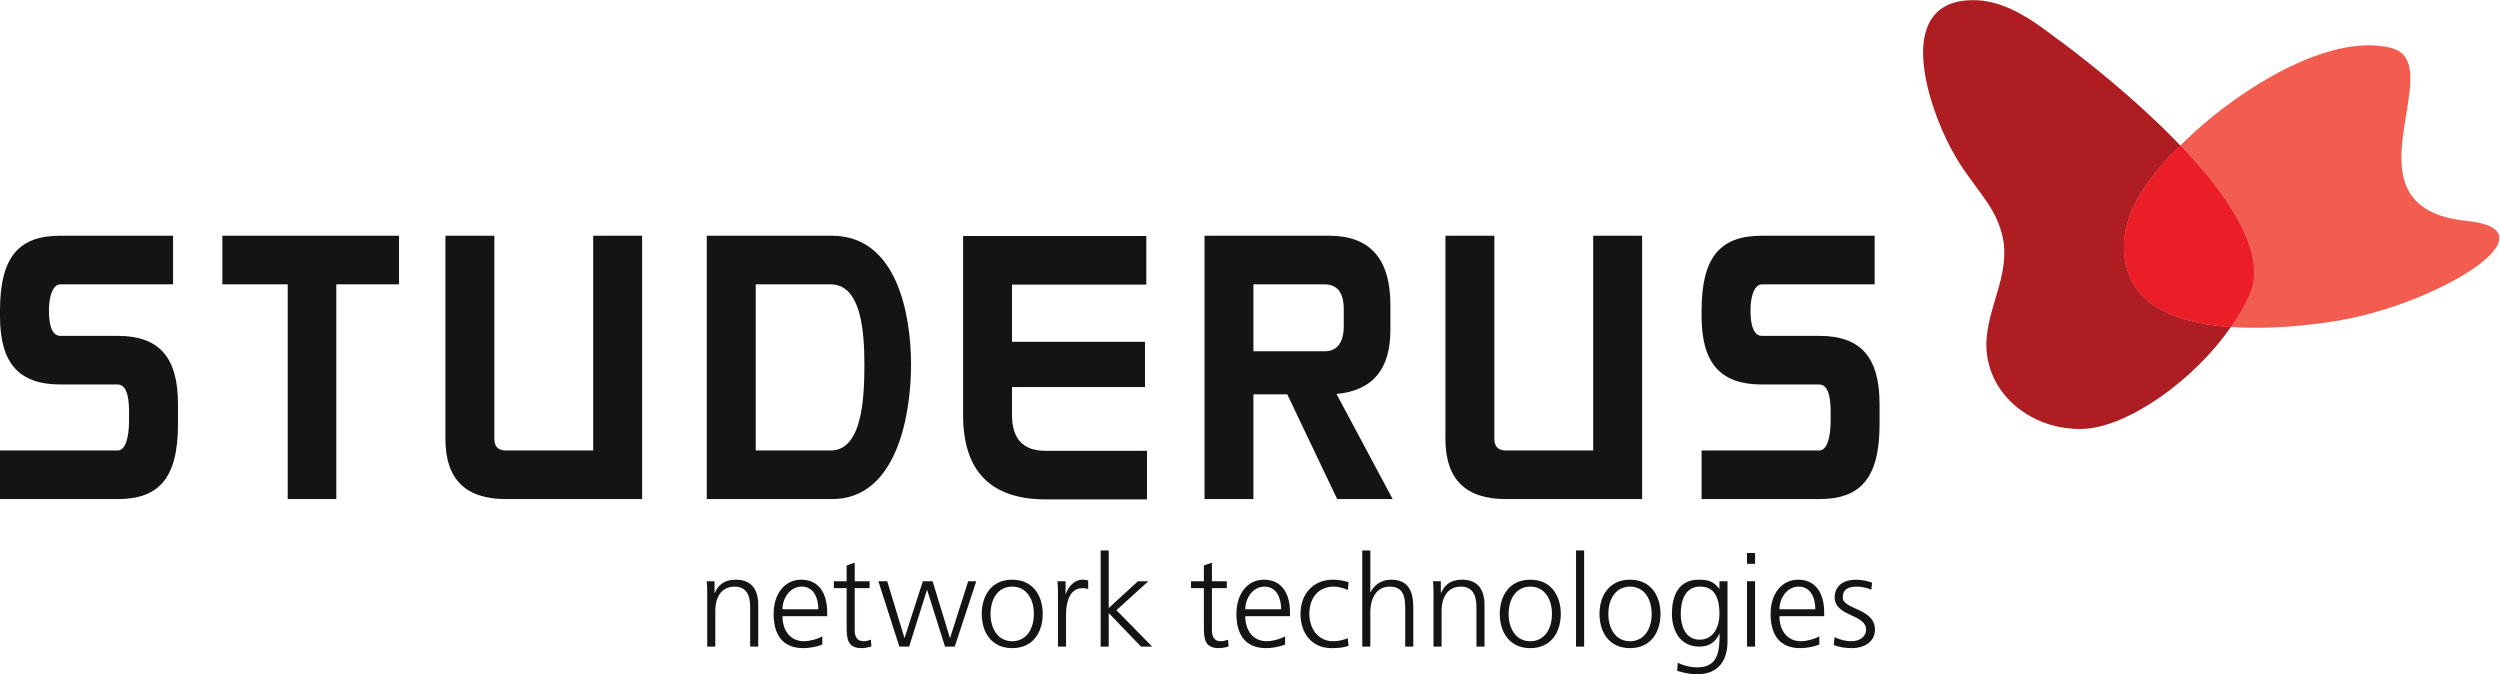
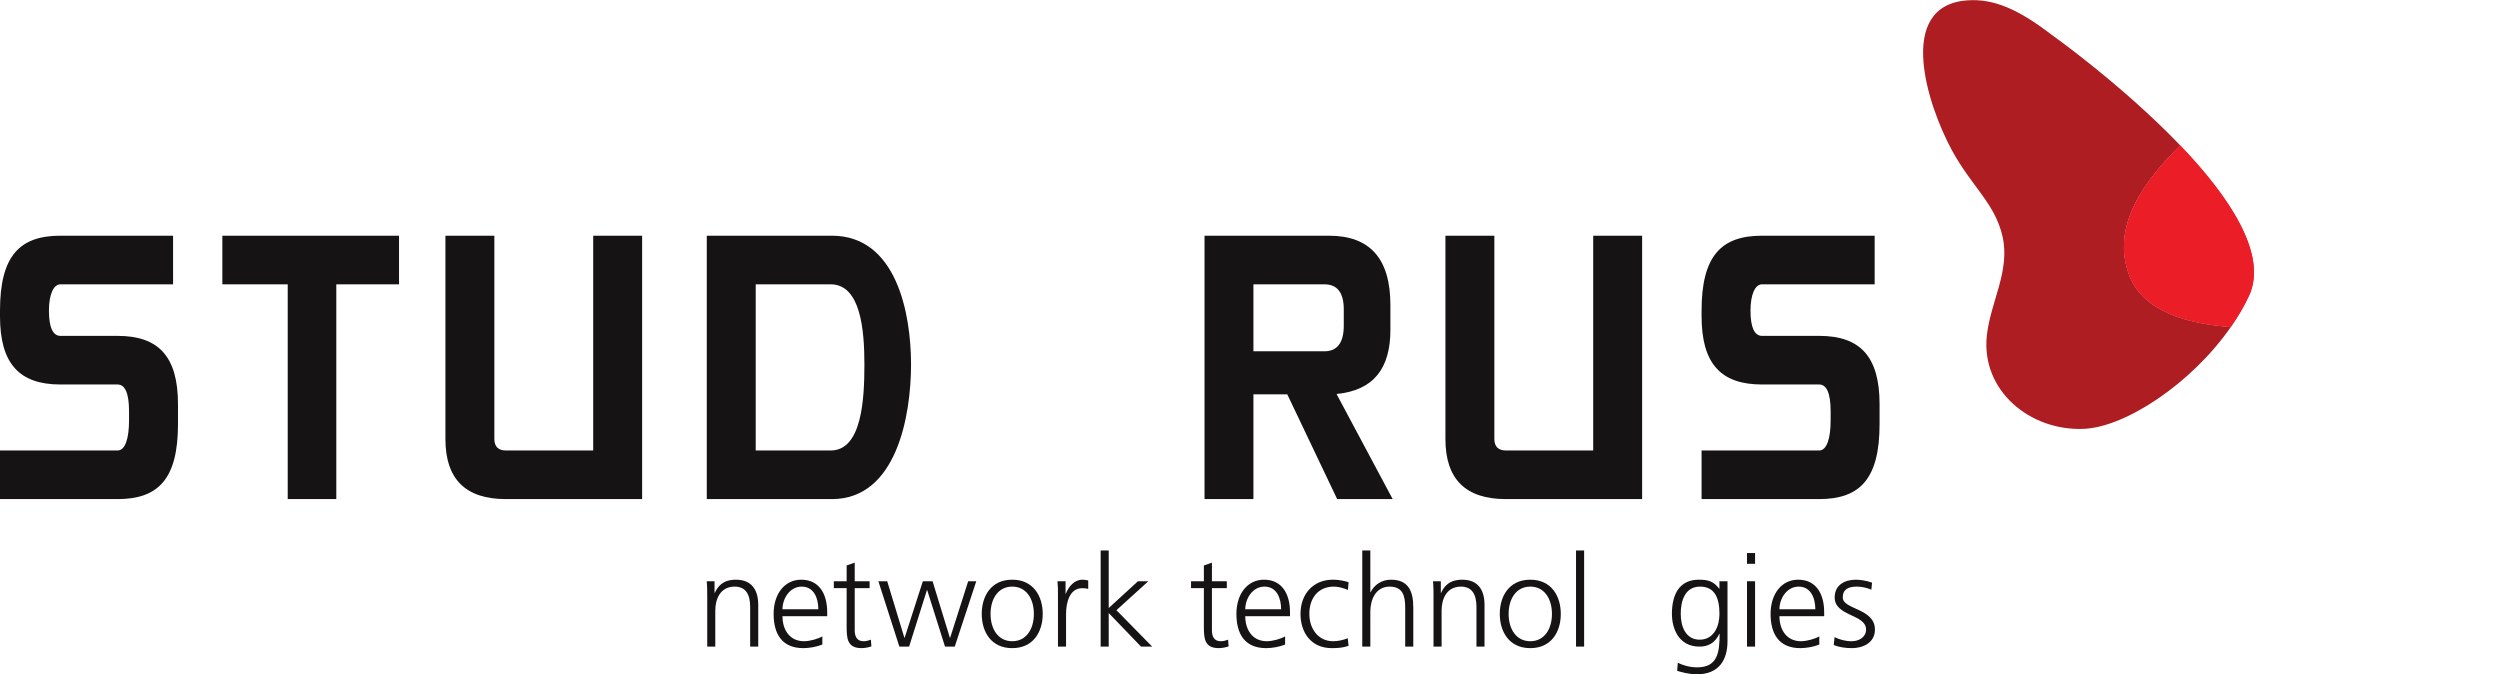
<svg xmlns="http://www.w3.org/2000/svg" viewBox="0 0 403.24 108.76" height="108.76" width="403.24" xml:space="preserve" id="svg2" version="1.1">
  <defs id="defs6" />
  <g transform="matrix(1.333,0,0,-1.333,0,108.76)" id="g10">
    <g transform="scale(0.1)" id="g12">
      <path id="path14" style="fill:#ad1d22;fill-opacity:1;fill-rule:nonzero;stroke:none" d="m 2576.88,481.824 c -23.91,60.598 19.28,116.711 61.34,158.047 -70.31,73.508 -156.54,134.609 -156.54,134.609 -38.88,29.719 -69.12,43.508 -101.73,40.95 -86.29,-6.789 -48.07,-126.27 -17.91,-181.66 23.85,-43.809 51.61,-63.555 60.93,-103.399 9.86,-42.187 -14.45,-79.453 -18.85,-120.637 -7.07,-66.375 52.07,-115.476 117.21,-112.761 51.37,2.148 131.5,56.015 178.06,123.328 -53.32,3.762 -105.72,18.996 -122.51,61.523" />
-       <path id="path16" style="fill:#f35d50;fill-opacity:1;fill-rule:nonzero;stroke:none" d="m 2984.4,548.691 c -157.82,15.997 -15.87,191.602 -92.15,209.551 -76.55,18.028 -183.08,-52.949 -235.83,-101.172 -5.9,-5.39 -12.05,-11.144 -18.2,-17.199 58.78,-61.473 106.42,-131.609 83.09,-182 -5.87,-12.656 -13.4,-25.266 -21.92,-37.57 67.49,-4.754 136.46,8.859 136.46,8.859 117.21,21.473 259.05,108.301 148.55,119.531" />
      <path id="path18" style="fill:#ed2036;fill-opacity:1;fill-rule:nonzero;stroke:none" d="m 2699.39,420.301 v 0 0 c -53.32,3.762 -105.72,18.996 -122.51,61.523 -4.74,12.016 -6.84,23.852 -6.84,35.43 0.01,46.836 34.46,89.476 68.18,122.617 48.33,-50.547 89.13,-106.953 89.14,-153.422 0,-10.043 -1.9,-19.621 -6.05,-28.578 -5.87,-12.656 -13.4,-25.266 -21.92,-37.57 v 0 0" />
      <path id="path20" style="fill:#eb1e28;fill-opacity:1;fill-rule:nonzero;stroke:none" d="m 2638.22,639.871 c -42.06,-41.336 -85.25,-97.449 -61.34,-158.047 16.79,-42.527 69.19,-57.761 122.51,-61.523 8.52,12.304 16.05,24.914 21.92,37.57 23.33,50.391 -24.31,120.527 -83.09,182" />
      <path id="path22" style="fill:#161315;fill-opacity:1;fill-rule:nonzero;stroke:none" d="m 855.762,93.984 c 0,6.063 0,12.266 -0.61,18.602 h 9.457 V 98.484 h 0.301 c 3.289,7.141 9.153,15.977 25.582,15.977 19.563,0 26.988,-13.047 26.988,-30.379 V 33.496 h -9.761 V 81.582 c 0,14.883 -5.262,24.512 -18.77,24.512 -17.816,0 -23.429,-15.696 -23.429,-28.84 V 33.496 h -9.758 v 60.488" />
      <path id="path24" style="fill:#161315;fill-opacity:1;fill-rule:nonzero;stroke:none" d="m 990.215,78.641 c 0,13.789 -5.582,27.453 -20.164,27.453 -14.414,0 -23.238,-14.446 -23.238,-27.453 z m 4.824,-42.664 c -6.824,-2.754 -15.687,-4.328 -22.949,-4.328 -26.215,0 -36.004,17.648 -36.004,41.418 0,24.199 13.344,41.395 33.355,41.395 22.336,0 31.489,-17.996 31.489,-39.258 v -4.93 h -54.117 c 0,-16.77 8.984,-30.266 26.046,-30.266 7.141,0 17.508,2.969 22.18,5.891 v -9.922" />
      <path id="path26" style="fill:#161315;fill-opacity:1;fill-rule:nonzero;stroke:none" d="m 1052.25,104.211 h -18.01 V 53.055 c 0,-7.156 2.65,-13.047 10.56,-13.047 3.71,0 6.19,0.82 8.99,1.875 l 0.61,-8.074 c -2.32,-0.918 -7.12,-2.16 -11.91,-2.16 -17.4,0 -18.03,11.938 -18.03,26.359 v 46.203 h -15.5 v 8.375 h 15.5 v 19.074 l 9.78,3.426 v -22.5 h 18.01 v -8.375" />
      <path id="path28" style="fill:#161315;fill-opacity:1;fill-rule:nonzero;stroke:none" d="m 1155.28,33.496 h -11.8 l -21.56,68.387 h -0.31 l -21.55,-68.387 h -11.81 l -25.4,79.09 h 10.7 l 20.76,-68.387 h 0.33 l 22.03,68.387 h 11.77 l 20.93,-68.387 h 0.33 l 21.82,68.387 h 9.79 l -26.03,-79.09" />
      <path id="path30" style="fill:#161315;fill-opacity:1;fill-rule:nonzero;stroke:none" d="m 1224.81,40.008 c 17.06,0 26.2,14.746 26.2,33.059 0,18.289 -9.14,33.028 -26.2,33.028 -17.07,0 -26.21,-14.739 -26.21,-33.028 0,-18.312 9.14,-33.059 26.21,-33.059 z m 0,74.453 c 25.57,0 36.91,-19.871 36.91,-41.395 0,-21.594 -11.34,-41.418 -36.91,-41.418 -25.6,0 -36.89,19.824 -36.89,41.418 0,21.523 11.29,41.395 36.89,41.395" />
      <path id="path32" style="fill:#161315;fill-opacity:1;fill-rule:nonzero;stroke:none" d="m 1280.16,94.922 c 0,8.68 0,11.933 -0.62,17.664 h 9.81 V 97.402 h 0.27 c 3.57,8.848 10.23,17.059 20.33,17.059 2.32,0 5.11,-0.488 6.82,-0.938 v -10.234 c -1.99,0.606 -4.64,0.922 -7.13,0.922 -15.52,0 -19.69,-17.348 -19.69,-31.613 V 33.496 h -9.79 v 61.426" />
      <path id="path34" style="fill:#161315;fill-opacity:1;fill-rule:nonzero;stroke:none" d="m 1331.82,149.824 h 9.75 V 80.164 l 35.36,32.422 h 12.57 l -38.61,-35.039 43.28,-44.051 h -13.52 l -39.08,40.625 v -40.625 h -9.75 V 149.824" />
      <path id="path36" style="fill:#161315;fill-opacity:1;fill-rule:nonzero;stroke:none" d="m 1484.47,104.211 h -18.01 V 53.055 c 0,-7.156 2.64,-13.047 10.54,-13.047 3.75,0 6.23,0.82 9.02,1.875 l 0.61,-8.074 c -2.33,-0.918 -7.13,-2.16 -11.95,-2.16 -17.36,0 -17.97,11.938 -17.97,26.359 v 46.203 h -15.53 v 8.375 h 15.53 v 19.074 l 9.75,3.426 v -22.5 h 18.01 v -8.375" />
      <path id="path38" style="fill:#161315;fill-opacity:1;fill-rule:nonzero;stroke:none" d="m 1550.19,78.641 c 0,13.789 -5.54,27.453 -20.12,27.453 -14.43,0 -23.27,-14.446 -23.27,-27.453 z m 4.82,-42.664 c -6.81,-2.754 -15.66,-4.328 -22.96,-4.328 -26.19,0 -35.96,17.648 -35.96,41.418 0,24.199 13.3,41.395 33.34,41.395 22.33,0 31.5,-17.996 31.5,-39.258 v -4.93 h -54.13 c 0,-16.77 8.98,-30.266 26.05,-30.266 7.13,0 17.53,2.969 22.16,5.891 v -9.922" />
      <path id="path40" style="fill:#161315;fill-opacity:1;fill-rule:nonzero;stroke:none" d="m 1631.01,102.059 c -5.26,2.304 -11.64,4.035 -16.91,4.035 -19.06,0 -29.77,-13.84 -29.77,-33.028 0,-18.02 10.86,-33.059 28.72,-33.059 6.18,0 11.92,1.406 17.78,3.578 l 0.96,-9.152 c -6.69,-2.305 -12.87,-2.785 -20.33,-2.785 -25.42,0 -37.83,19.395 -37.83,41.418 0,24.336 15.68,41.395 39.08,41.395 9.45,0 16.29,-2.207 19.08,-3.082 l -0.78,-9.32" />
      <path id="path42" style="fill:#161315;fill-opacity:1;fill-rule:nonzero;stroke:none" d="m 1648.37,149.824 h 9.76 V 99.246 h 0.31 c 4.22,8.684 13.05,15.215 24.68,15.215 21.24,0 26.99,-14.141 26.99,-33.641 V 33.496 h -9.78 v 47.168 c 0,13.652 -2.62,25.43 -18.76,25.43 -17.37,0 -23.44,-16.438 -23.44,-30.246 V 33.496 h -9.76 V 149.824" />
      <path id="path44" style="fill:#161315;fill-opacity:1;fill-rule:nonzero;stroke:none" d="m 1734.59,93.984 c 0,6.063 0,12.266 -0.62,18.602 h 9.47 V 98.484 h 0.32 c 3.25,7.141 9.15,15.977 25.58,15.977 19.55,0 26.96,-13.047 26.96,-30.379 V 33.496 h -9.76 V 81.582 c 0,14.883 -5.29,24.512 -18.74,24.512 -17.84,0 -23.43,-15.696 -23.43,-28.84 V 33.496 h -9.78 v 60.488" />
      <path id="path46" style="fill:#161315;fill-opacity:1;fill-rule:nonzero;stroke:none" d="m 1851.69,40.008 c 17.07,0 26.21,14.746 26.21,33.059 0,18.289 -9.14,33.028 -26.21,33.028 -17.08,0 -26.22,-14.739 -26.22,-33.028 0,-18.312 9.14,-33.059 26.22,-33.059 z m 0,74.453 c 25.57,0 36.9,-19.871 36.9,-41.395 0,-21.594 -11.33,-41.418 -36.9,-41.418 -25.57,0 -36.91,19.824 -36.91,41.418 0,21.523 11.34,41.395 36.91,41.395" />
      <path id="path48" style="fill:#161315;fill-opacity:1;fill-rule:nonzero;stroke:none" d="m 1907.03,149.824 h 9.8 V 33.496 h -9.8 V 149.824" />
-       <path id="path50" style="fill:#161315;fill-opacity:1;fill-rule:nonzero;stroke:none" d="m 1972.34,40.008 c 17.06,0 26.21,14.746 26.21,33.059 0,18.289 -9.15,33.028 -26.21,33.028 -17.07,0 -26.2,-14.739 -26.2,-33.028 0,-18.312 9.13,-33.059 26.2,-33.059 z m 0,74.453 c 25.58,0 36.91,-19.871 36.91,-41.395 0,-21.594 -11.33,-41.418 -36.91,-41.418 -25.58,0 -36.91,19.824 -36.91,41.418 0,21.523 11.33,41.395 36.91,41.395" />
      <path id="path52" style="fill:#161315;fill-opacity:1;fill-rule:nonzero;stroke:none" d="m 2056.55,41.883 c 17.68,0 24.02,16.77 24.02,31.184 0,19.07 -5.57,33.028 -23.41,33.028 -18.61,0 -23.43,-17.688 -23.43,-33.028 0,-15.527 6.23,-31.184 22.82,-31.184 z m 33.77,-1.875 C 2090.32,17.977 2080.43,0 2053.28,0 c -10.4,0 -19.85,2.996 -23.89,4.188 l 0.8,9.805 c 6.04,-3.133 14.7,-5.594 23.25,-5.594 25.14,0 27.31,18.27 27.31,40.625 h -0.32 c -5.29,-11.504 -13.95,-15.527 -24.03,-15.527 -25.28,0 -33.34,22.02 -33.34,39.57 0,24.004 9.28,41.395 32.54,41.395 10.56,0 17.39,-1.406 24.69,-10.859 h 0.28 v 8.984 h 9.75 V 40.008" />
      <path id="path54" style="fill:#161315;fill-opacity:1;fill-rule:nonzero;stroke:none" d="m 2113.92,112.586 h 9.76 V 33.496 h -9.76 z m 9.76,21.086 h -9.76 v 13.039 h 9.76 v -13.039" />
      <path id="path56" style="fill:#161315;fill-opacity:1;fill-rule:nonzero;stroke:none" d="m 2196.59,78.641 c 0,13.789 -5.59,27.453 -20.17,27.453 -14.43,0 -23.25,-14.446 -23.25,-27.453 z m 4.81,-42.664 c -6.82,-2.754 -15.67,-4.328 -22.97,-4.328 -26.19,0 -35.98,17.648 -35.98,41.418 0,24.199 13.34,41.395 33.36,41.395 22.32,0 31.48,-17.996 31.48,-39.258 v -4.93 h -54.12 c 0,-16.77 8.98,-30.266 26.06,-30.266 7.1,0 17.53,2.969 22.17,5.891 v -9.922" />
      <path id="path58" style="fill:#161315;fill-opacity:1;fill-rule:nonzero;stroke:none" d="m 2219.83,44.98 c 5.92,-2.941 13.04,-4.973 20.63,-4.973 9.31,0 17.53,5.129 17.53,14.121 0,18.762 -37.99,15.812 -37.99,38.781 0,15.645 12.71,21.551 25.74,21.551 4.19,0 12.56,-0.938 19.51,-3.574 l -0.9,-8.535 c -5.11,2.336 -12.1,3.742 -17.52,3.742 -10.08,0 -17.06,-3.117 -17.06,-13.184 0,-14.738 38.93,-12.883 38.93,-38.781 0,-16.746 -15.7,-22.48 -27.61,-22.48 -7.6,0 -15.19,0.949 -22.16,3.703 l 0.9,9.629" />
      <path id="path60" style="fill:#161315;fill-opacity:1;fill-rule:nonzero;stroke:none" d="m 142.262,409.492 c 49.664,0 73.113,-25.019 73.113,-82.656 v -24.25 c 0,-66.727 -24.246,-90.594 -73.113,-90.594 H 0 v 58.809 h 142.262 c 9.14,0 13.886,14.316 13.886,36.543 v 10.742 c 0,21.855 -4.746,32.578 -13.886,32.578 H 73.144 C 23.438,350.664 0,375.723 0,433.32 v 6.739 c 0,66.777 24.246,90.632 73.144,90.632 H 209.43 V 471.875 H 73.144 c -8.383,0 -13.93,-12.324 -13.93,-31.816 0,-20.227 4.766,-30.567 13.93,-30.567 h 69.118" />
      <path id="path62" style="fill:#161315;fill-opacity:1;fill-rule:nonzero;stroke:none" d="m 348.137,211.992 v 259.883 h -79.09 v 58.816 H 482.828 V 471.875 H 406.934 V 211.992 h -58.797" />
      <path id="path64" style="fill:#161315;fill-opacity:1;fill-rule:nonzero;stroke:none" d="m 612.086,211.992 c -48.867,0 -73.117,24.258 -73.117,72.735 v 245.964 h 59.207 V 284.727 c 0,-9.161 4.773,-13.926 13.91,-13.926 h 105.695 v 259.89 h 59.215 V 211.992 h -164.91" />
      <path id="path66" style="fill:#161315;fill-opacity:1;fill-rule:nonzero;stroke:none" d="M 914.438,471.875 V 270.801 h 90.592 c 38.15,0 40.92,62.781 40.92,104.082 0,41.367 -4.36,96.992 -40.92,96.992 z m -59.219,58.816 h 151.391 c 78.28,0 95.77,-94.168 95.77,-155.808 0,-61.945 -17.49,-162.891 -95.77,-162.891 H 855.219 v 318.699" />
      <path id="path68" style="fill:#161315;fill-opacity:1;fill-rule:nonzero;stroke:none" d="m 1602.51,390.828 c 15.5,0 23.48,10.313 23.48,30.988 v 19.864 c 0,20.261 -7.98,30.195 -23.48,30.195 h -85.84 v -81.047 z m 5.56,139.863 c 49.68,0 74.34,-27.82 74.34,-83.855 v -30.195 c 0,-46.485 -20.28,-73.125 -65.17,-77.481 l 67.92,-127.168 h -67.15 l -60.39,126.758 h -40.95 V 211.992 h -59.17 v 318.699 h 150.57" />
      <path id="path70" style="fill:#161315;fill-opacity:1;fill-rule:nonzero;stroke:none" d="m 1822.13,211.992 c -48.86,0 -73.13,24.258 -73.13,72.735 v 245.964 h 59.2 V 284.727 c 0,-9.161 4.81,-13.926 13.93,-13.926 h 105.68 v 259.89 h 59.21 V 211.992 h -164.89" />
      <path id="path72" style="fill:#161315;fill-opacity:1;fill-rule:nonzero;stroke:none" d="m 2201.22,409.492 c 49.67,0 73.1,-25.019 73.1,-82.656 v -24.25 c 0,-66.727 -24.22,-90.594 -73.1,-90.594 h -142.27 v 58.809 h 142.27 c 9.13,0 13.89,14.316 13.89,36.543 v 10.742 c 0,21.855 -4.76,32.578 -13.89,32.578 h -69.16 c -49.68,0 -73.11,25.059 -73.11,82.656 v 6.739 c 0,66.777 24.25,90.632 73.11,90.632 h 136.32 v -58.816 h -136.32 c -8.34,0 -13.92,-12.324 -13.92,-31.816 0,-20.227 4.81,-30.567 13.92,-30.567 h 69.16" />
-       <path id="path74" style="fill:#161315;fill-opacity:1;fill-rule:nonzero;stroke:none" d="m 1387.08,530.313 v -58.809 h -162.51 v -69.16 h 160.91 v -54.836 h -160.91 v -33.77 c 0,-29.004 13.49,-43.308 40.54,-43.308 h 122.77 v -58.828 h -122 c -67.16,0 -100.52,34.187 -100.52,102.136 v 216.575 h 221.72" />
    </g>
  </g>
</svg>